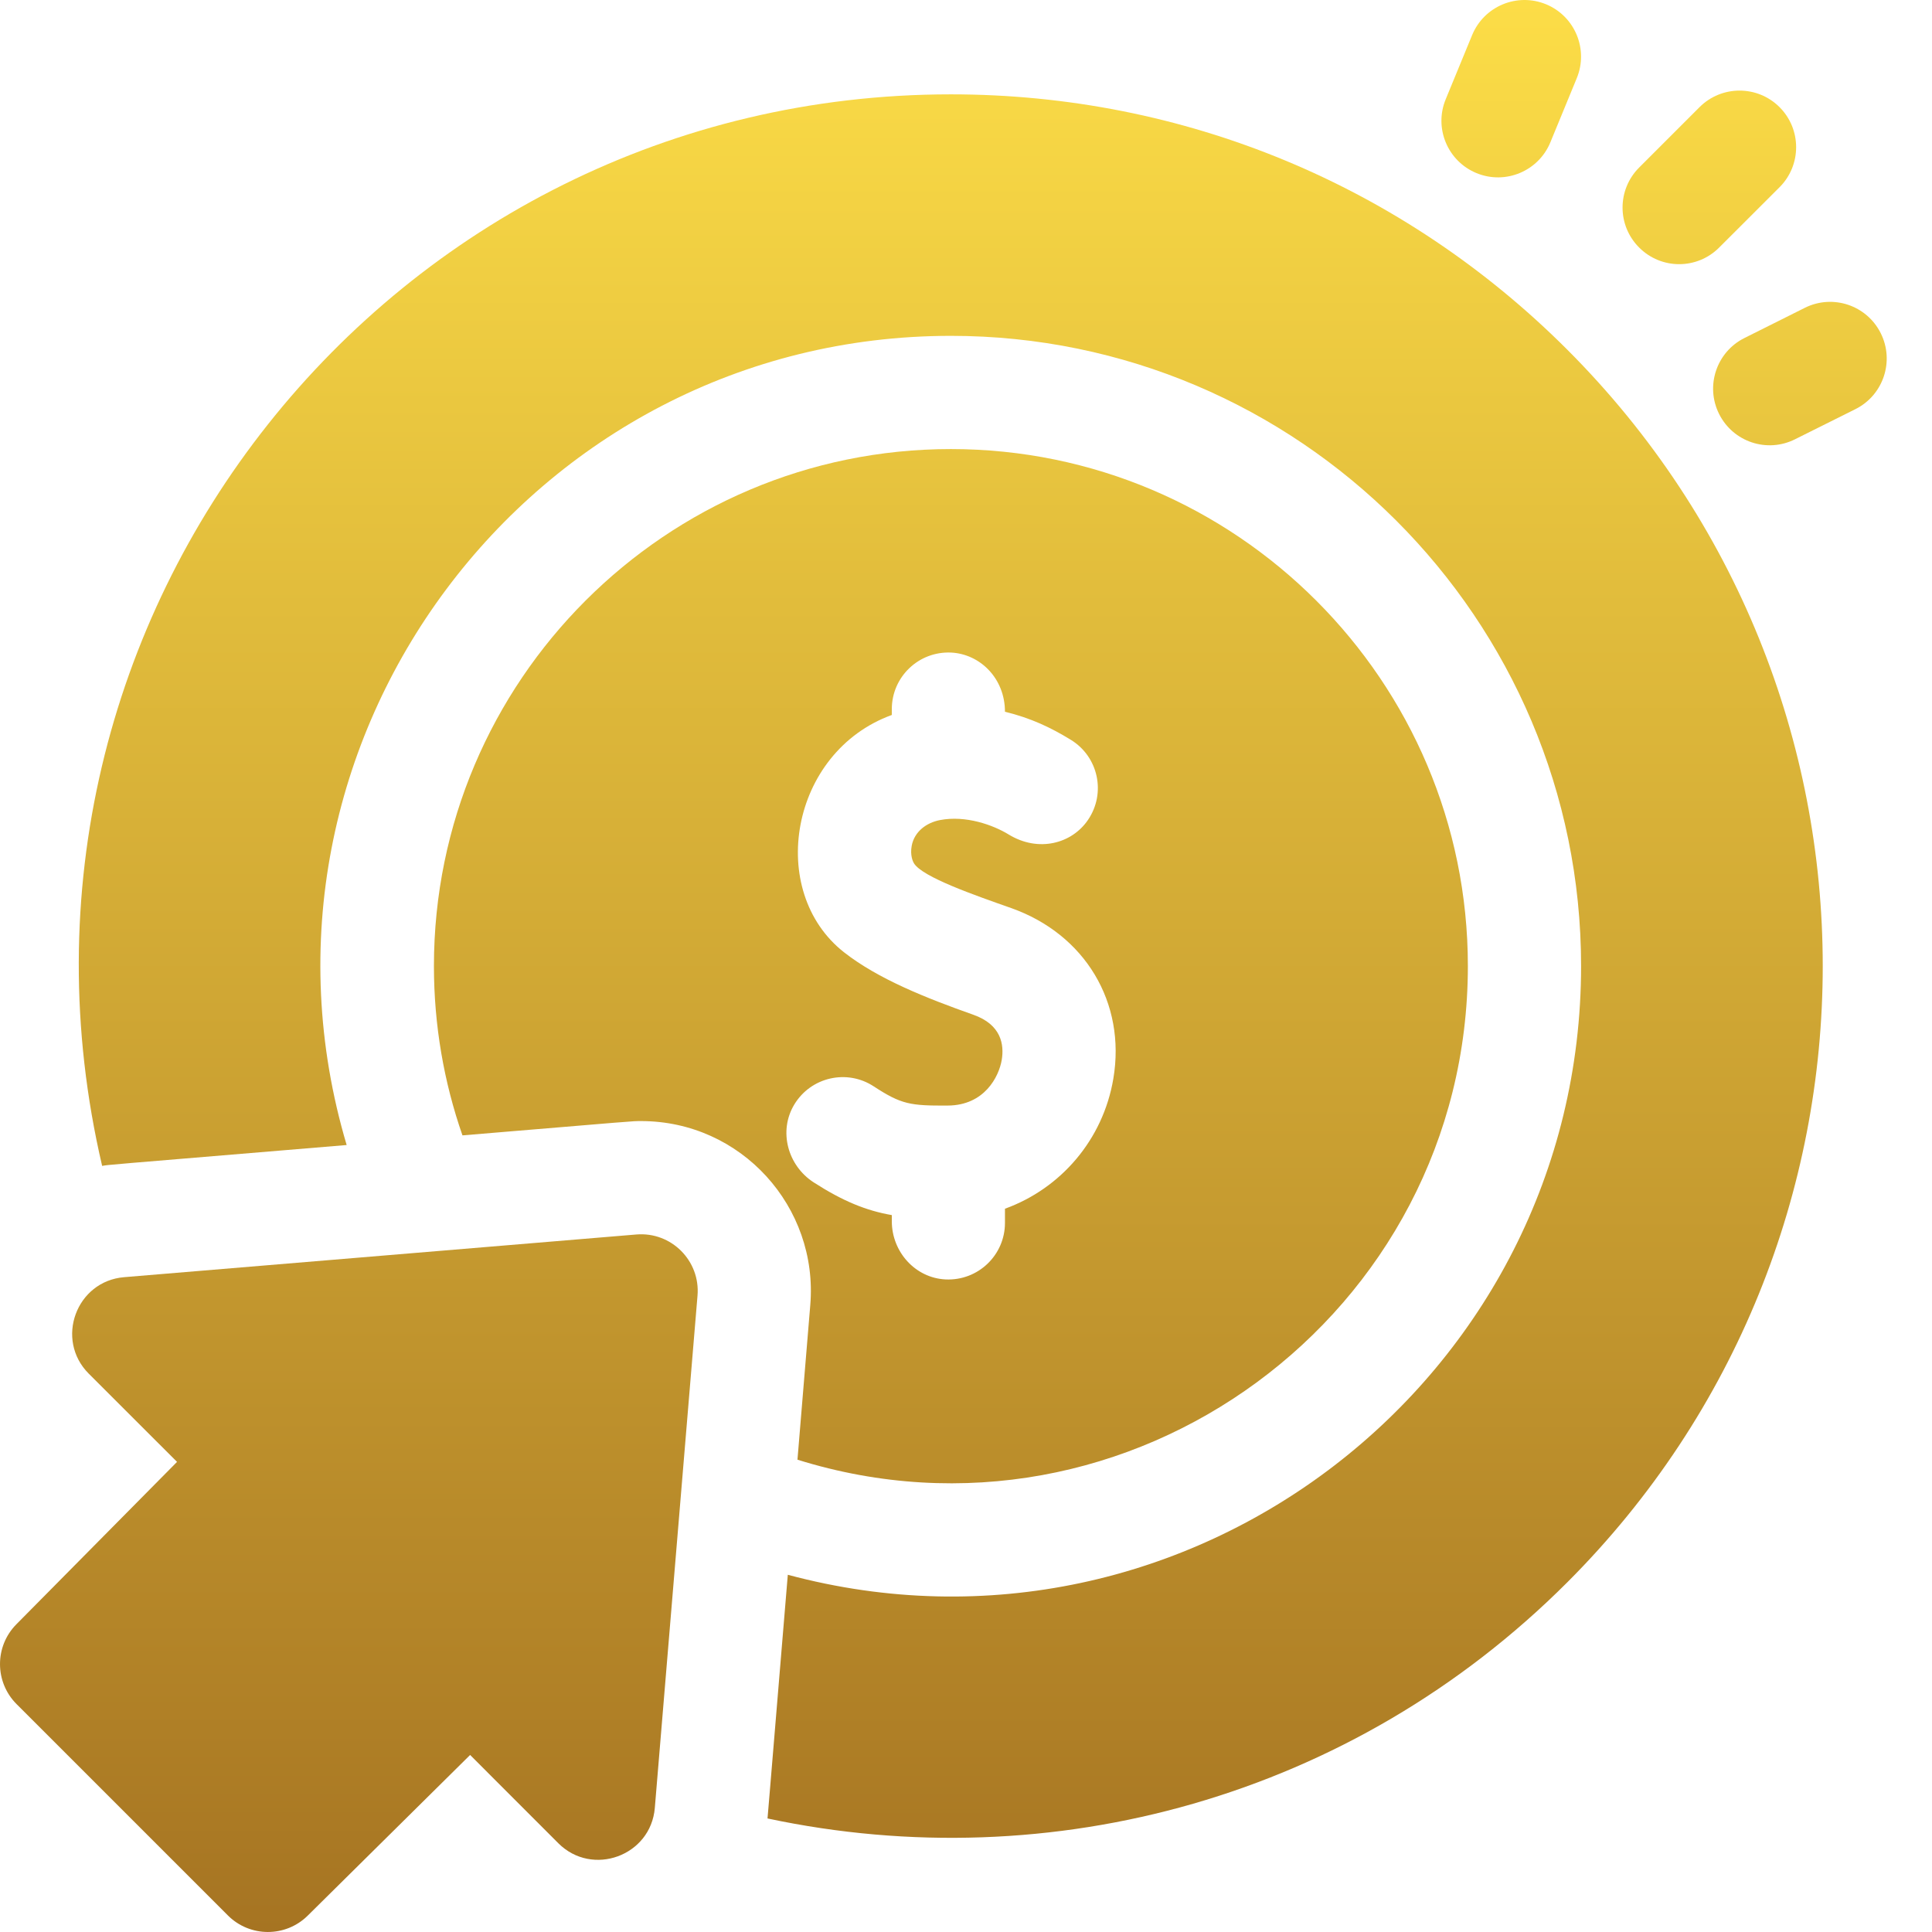
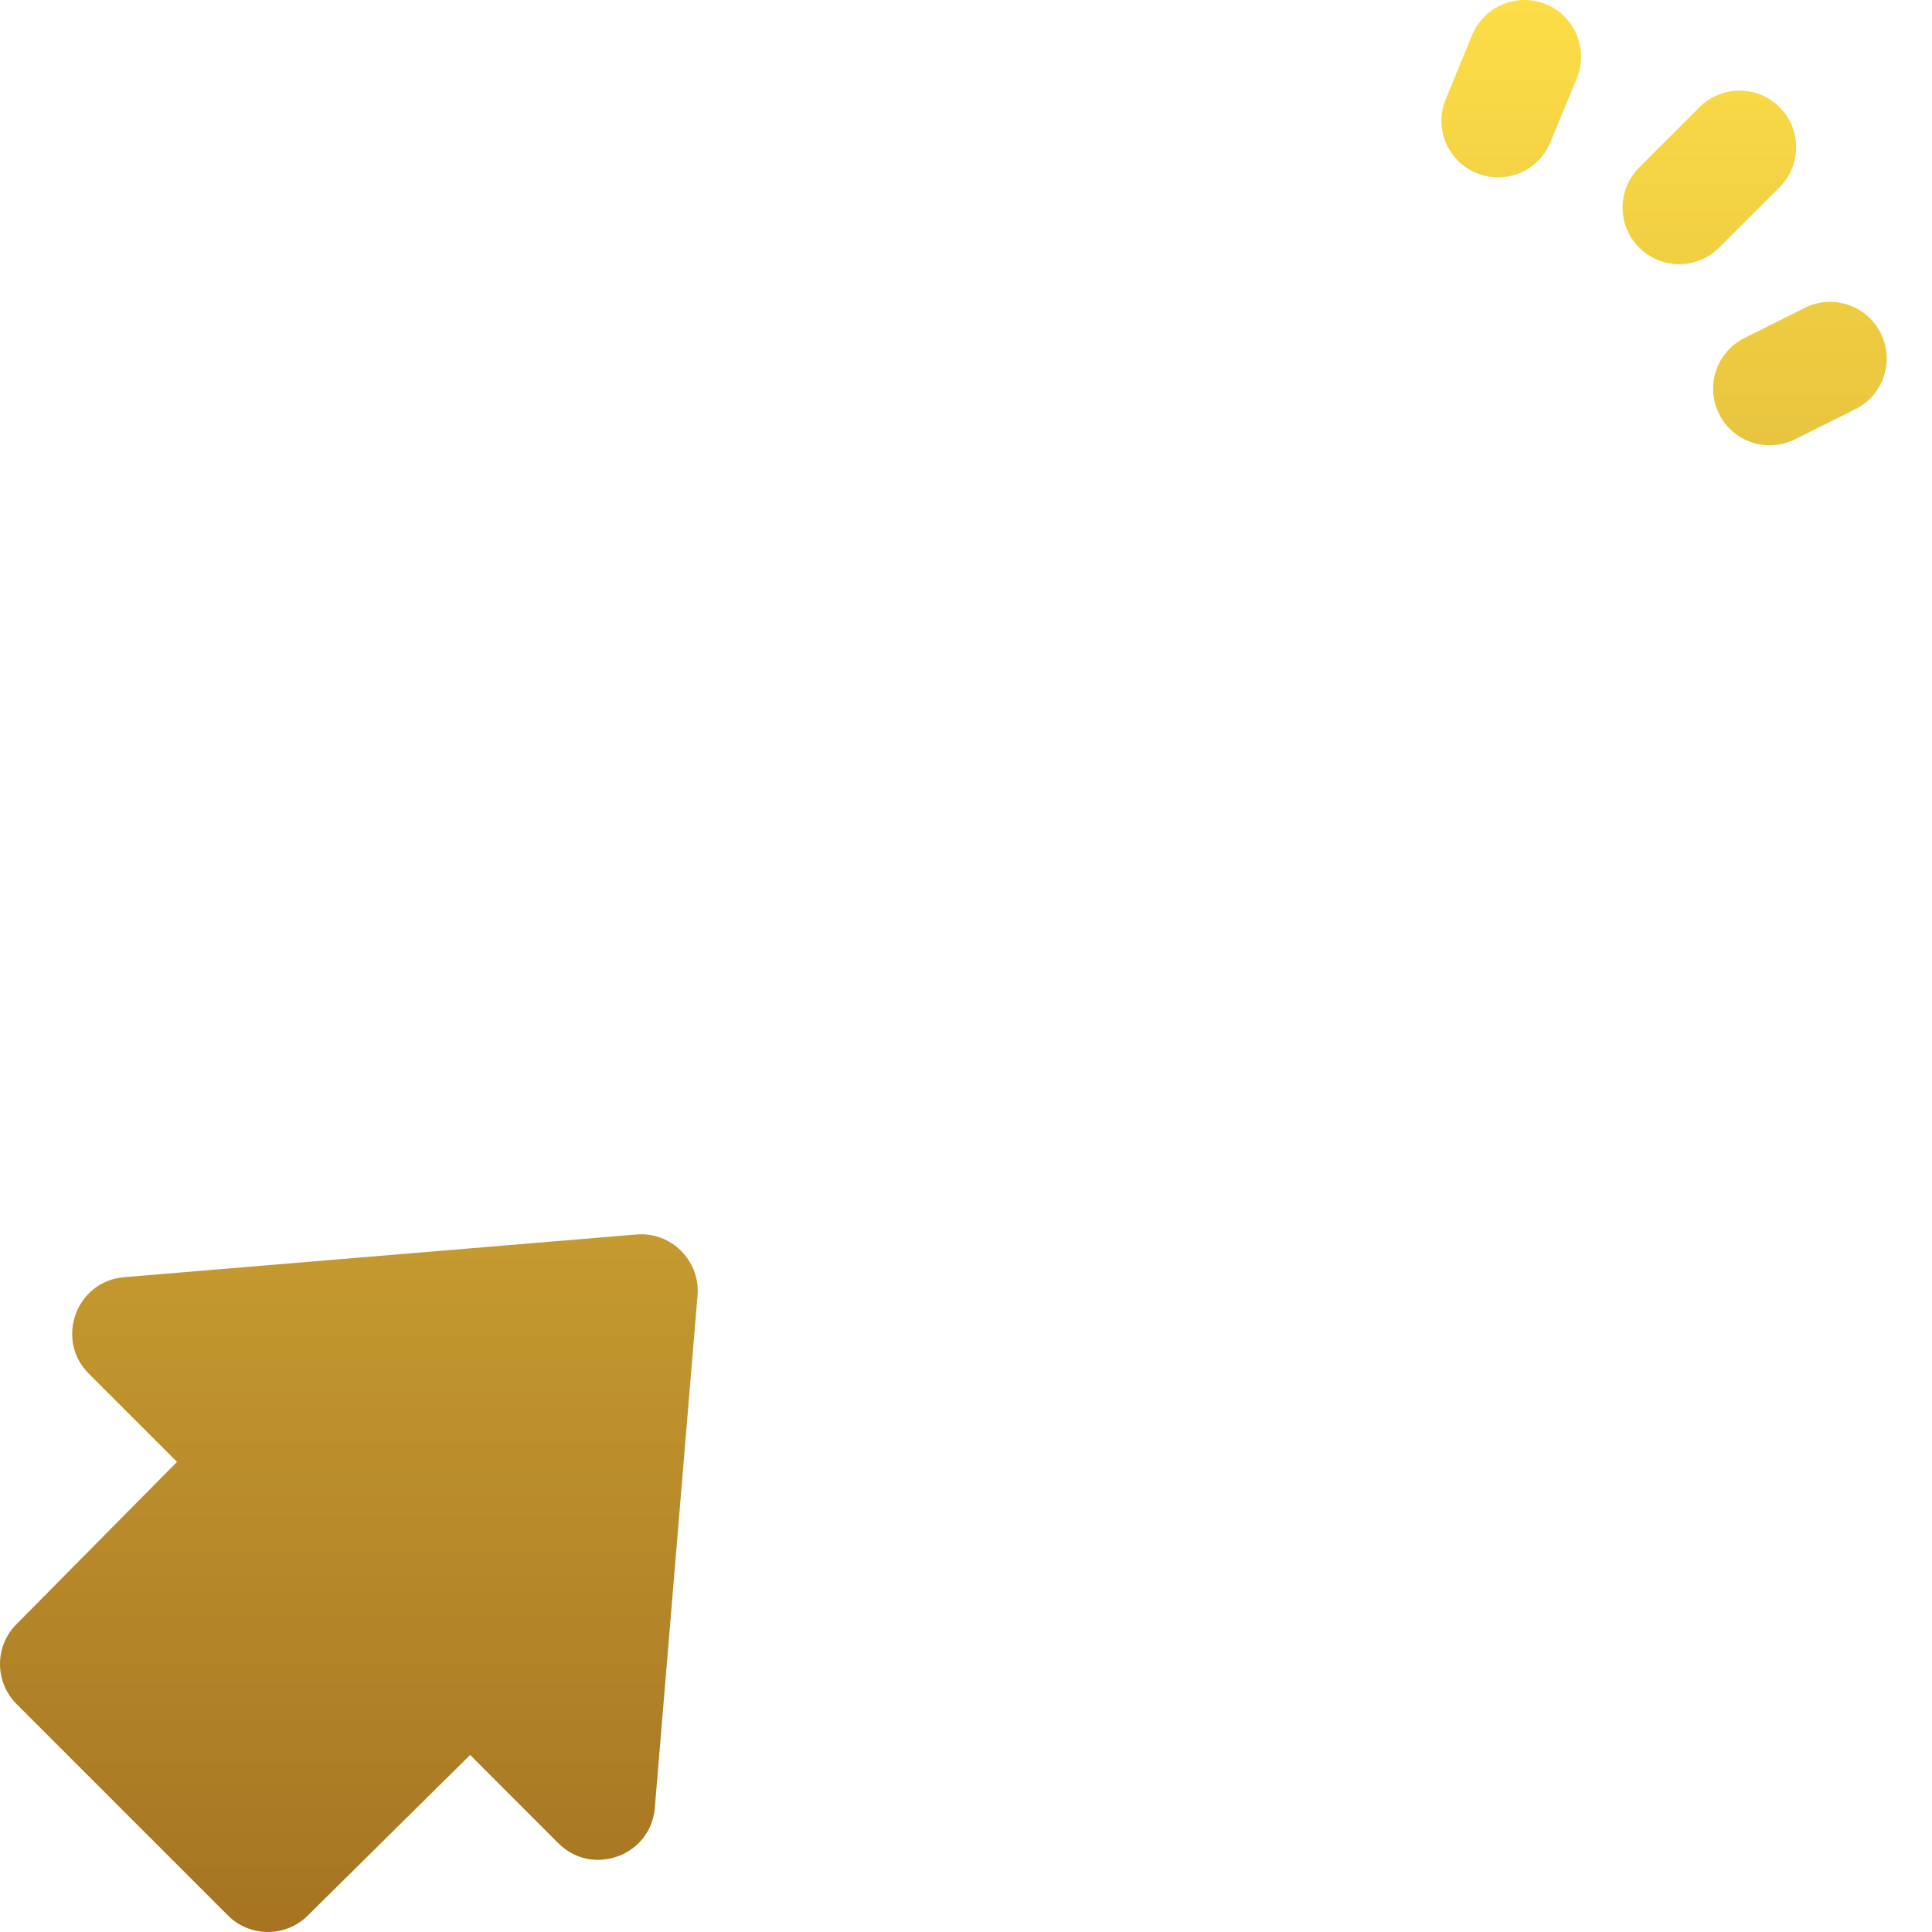
<svg xmlns="http://www.w3.org/2000/svg" width="30" height="30" viewBox="0 0 30 30" fill="none">
-   <path d="M14.765 1.465C6.052 1.465 -0.405 9.581 1.586 18.104C1.724 18.082 1.425 18.11 5.383 17.78C3.526 11.528 8.233 5.215 14.765 5.215C20.161 5.215 24.551 9.605 24.551 15C24.551 21.409 18.447 26.12 12.233 24.453C11.916 28.267 11.921 28.209 11.918 28.237C16.327 29.175 20.995 27.911 24.336 24.571C29.626 19.281 29.626 10.72 24.336 5.429C21.78 2.873 18.381 1.465 14.765 1.465Z" fill="url(#paint0_linear_214_458)" />
  <path d="M26.695 3.844L27.633 2.907C27.976 2.564 27.976 2.007 27.633 1.664C27.29 1.321 26.733 1.321 26.39 1.664L25.453 2.601C25.109 2.945 25.109 3.501 25.453 3.844C25.796 4.188 26.352 4.188 26.695 3.844Z" fill="url(#paint1_linear_214_458)" />
  <path d="M22.927 2.688C23.377 2.873 23.89 2.657 24.074 2.21L24.484 1.214C24.669 0.765 24.455 0.251 24.006 0.066C23.557 -0.118 23.044 0.096 22.859 0.545L22.449 1.541C22.264 1.989 22.478 2.503 22.927 2.688Z" fill="url(#paint2_linear_214_458)" />
  <path d="M29.204 5.174C28.987 4.739 28.459 4.563 28.025 4.78L27.087 5.249C26.653 5.466 26.477 5.994 26.694 6.428C26.911 6.862 27.438 7.039 27.873 6.821L28.811 6.353C29.245 6.136 29.421 5.608 29.204 5.174Z" fill="url(#paint3_linear_214_458)" />
  <path d="M9.882 19.169L1.927 19.832C1.183 19.894 0.85 20.801 1.378 21.33L2.749 22.7L0.254 25.222C-0.086 25.566 -0.084 26.119 0.257 26.461L3.539 29.743C3.88 30.084 4.434 30.086 4.778 29.746L7.3 27.251L8.67 28.622C9.198 29.149 10.106 28.818 10.168 28.073L10.831 20.118C10.876 19.578 10.425 19.124 9.882 19.169Z" fill="url(#paint4_linear_214_458)" />
-   <path d="M14.765 6.973C10.339 6.973 6.738 10.574 6.738 15C6.738 15.921 6.894 16.806 7.181 17.63C9.922 17.402 9.803 17.408 9.955 17.408C11.511 17.408 12.709 18.742 12.582 20.264L12.383 22.666C17.522 24.27 22.793 20.414 22.793 15C22.793 10.574 19.192 6.973 14.765 6.973ZM17.288 16.749C17.128 17.7 16.47 18.456 15.605 18.769V18.989C15.605 19.488 15.189 19.89 14.684 19.867C14.211 19.845 13.848 19.437 13.848 18.964V18.868C13.451 18.799 13.089 18.652 12.635 18.36C12.231 18.099 12.085 17.564 12.333 17.152C12.591 16.723 13.152 16.597 13.567 16.869C13.996 17.149 14.134 17.171 14.72 17.167C15.286 17.163 15.511 16.72 15.555 16.458C15.594 16.223 15.55 15.911 15.114 15.757C14.385 15.499 13.636 15.203 13.106 14.787C11.899 13.84 12.264 11.678 13.848 11.102V11.011C13.848 10.512 14.264 10.11 14.769 10.133C15.217 10.155 15.605 10.532 15.605 11.052C16.006 11.15 16.315 11.296 16.628 11.488C17.054 11.749 17.179 12.314 16.894 12.732C16.645 13.099 16.126 13.242 15.661 12.957C15.421 12.81 14.995 12.657 14.596 12.734C14.384 12.775 14.198 12.914 14.157 13.133C14.129 13.284 14.177 13.38 14.191 13.404C14.322 13.62 15.14 13.902 15.7 14.1C16.848 14.505 17.487 15.57 17.288 16.749Z" fill="url(#paint5_linear_214_458)" />
  <defs>
    <linearGradient id="paint0_linear_214_458" x1="14.648" y1="0" x2="14.648" y2="30" gradientUnits="userSpaceOnUse">
      <stop stop-color="#FCDD47" />
      <stop offset="1" stop-color="#A67422" />
    </linearGradient>
    <linearGradient id="paint1_linear_214_458" x1="14.648" y1="0" x2="14.648" y2="30" gradientUnits="userSpaceOnUse">
      <stop stop-color="#FCDD47" />
      <stop offset="1" stop-color="#A67422" />
    </linearGradient>
    <linearGradient id="paint2_linear_214_458" x1="14.648" y1="0" x2="14.648" y2="30" gradientUnits="userSpaceOnUse">
      <stop stop-color="#FCDD47" />
      <stop offset="1" stop-color="#A67422" />
    </linearGradient>
    <linearGradient id="paint3_linear_214_458" x1="14.648" y1="0" x2="14.648" y2="30" gradientUnits="userSpaceOnUse">
      <stop stop-color="#FCDD47" />
      <stop offset="1" stop-color="#A67422" />
    </linearGradient>
    <linearGradient id="paint4_linear_214_458" x1="14.648" y1="0" x2="14.648" y2="30" gradientUnits="userSpaceOnUse">
      <stop stop-color="#FCDD47" />
      <stop offset="1" stop-color="#A67422" />
    </linearGradient>
    <linearGradient id="paint5_linear_214_458" x1="14.648" y1="0" x2="14.648" y2="30" gradientUnits="userSpaceOnUse">
      <stop stop-color="#FCDD47" />
      <stop offset="1" stop-color="#A67422" />
    </linearGradient>
  </defs>
</svg>